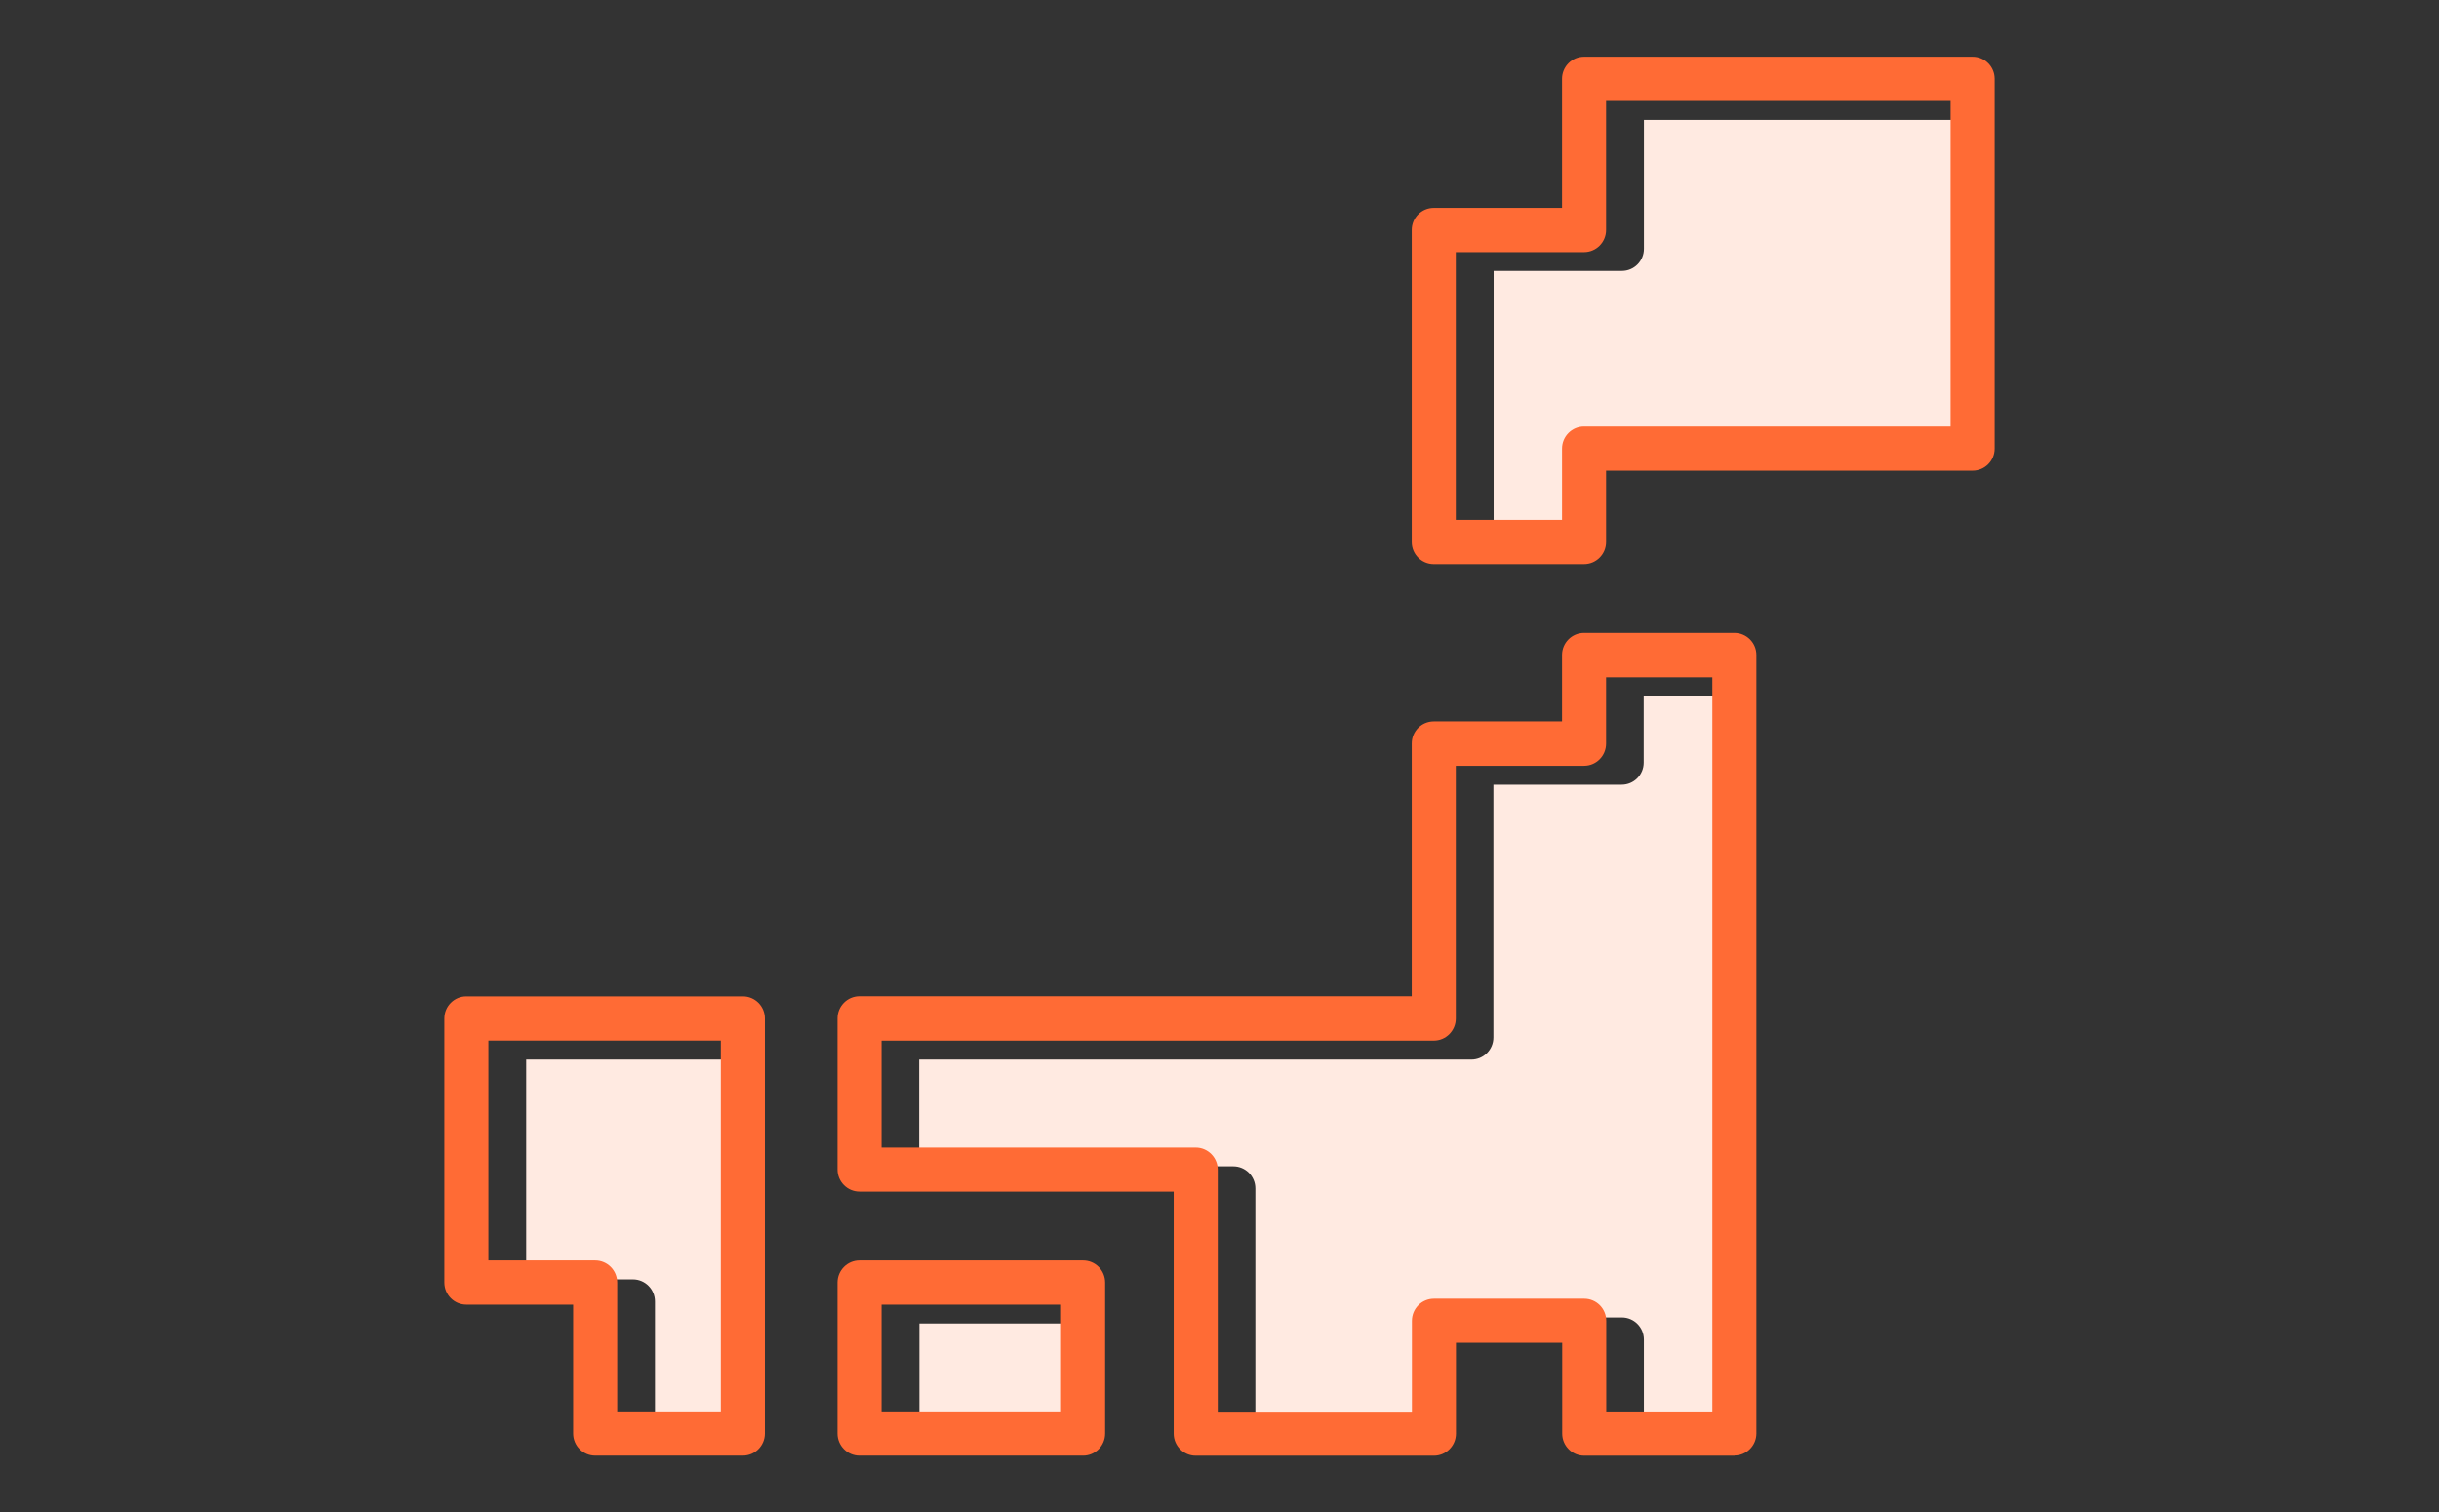
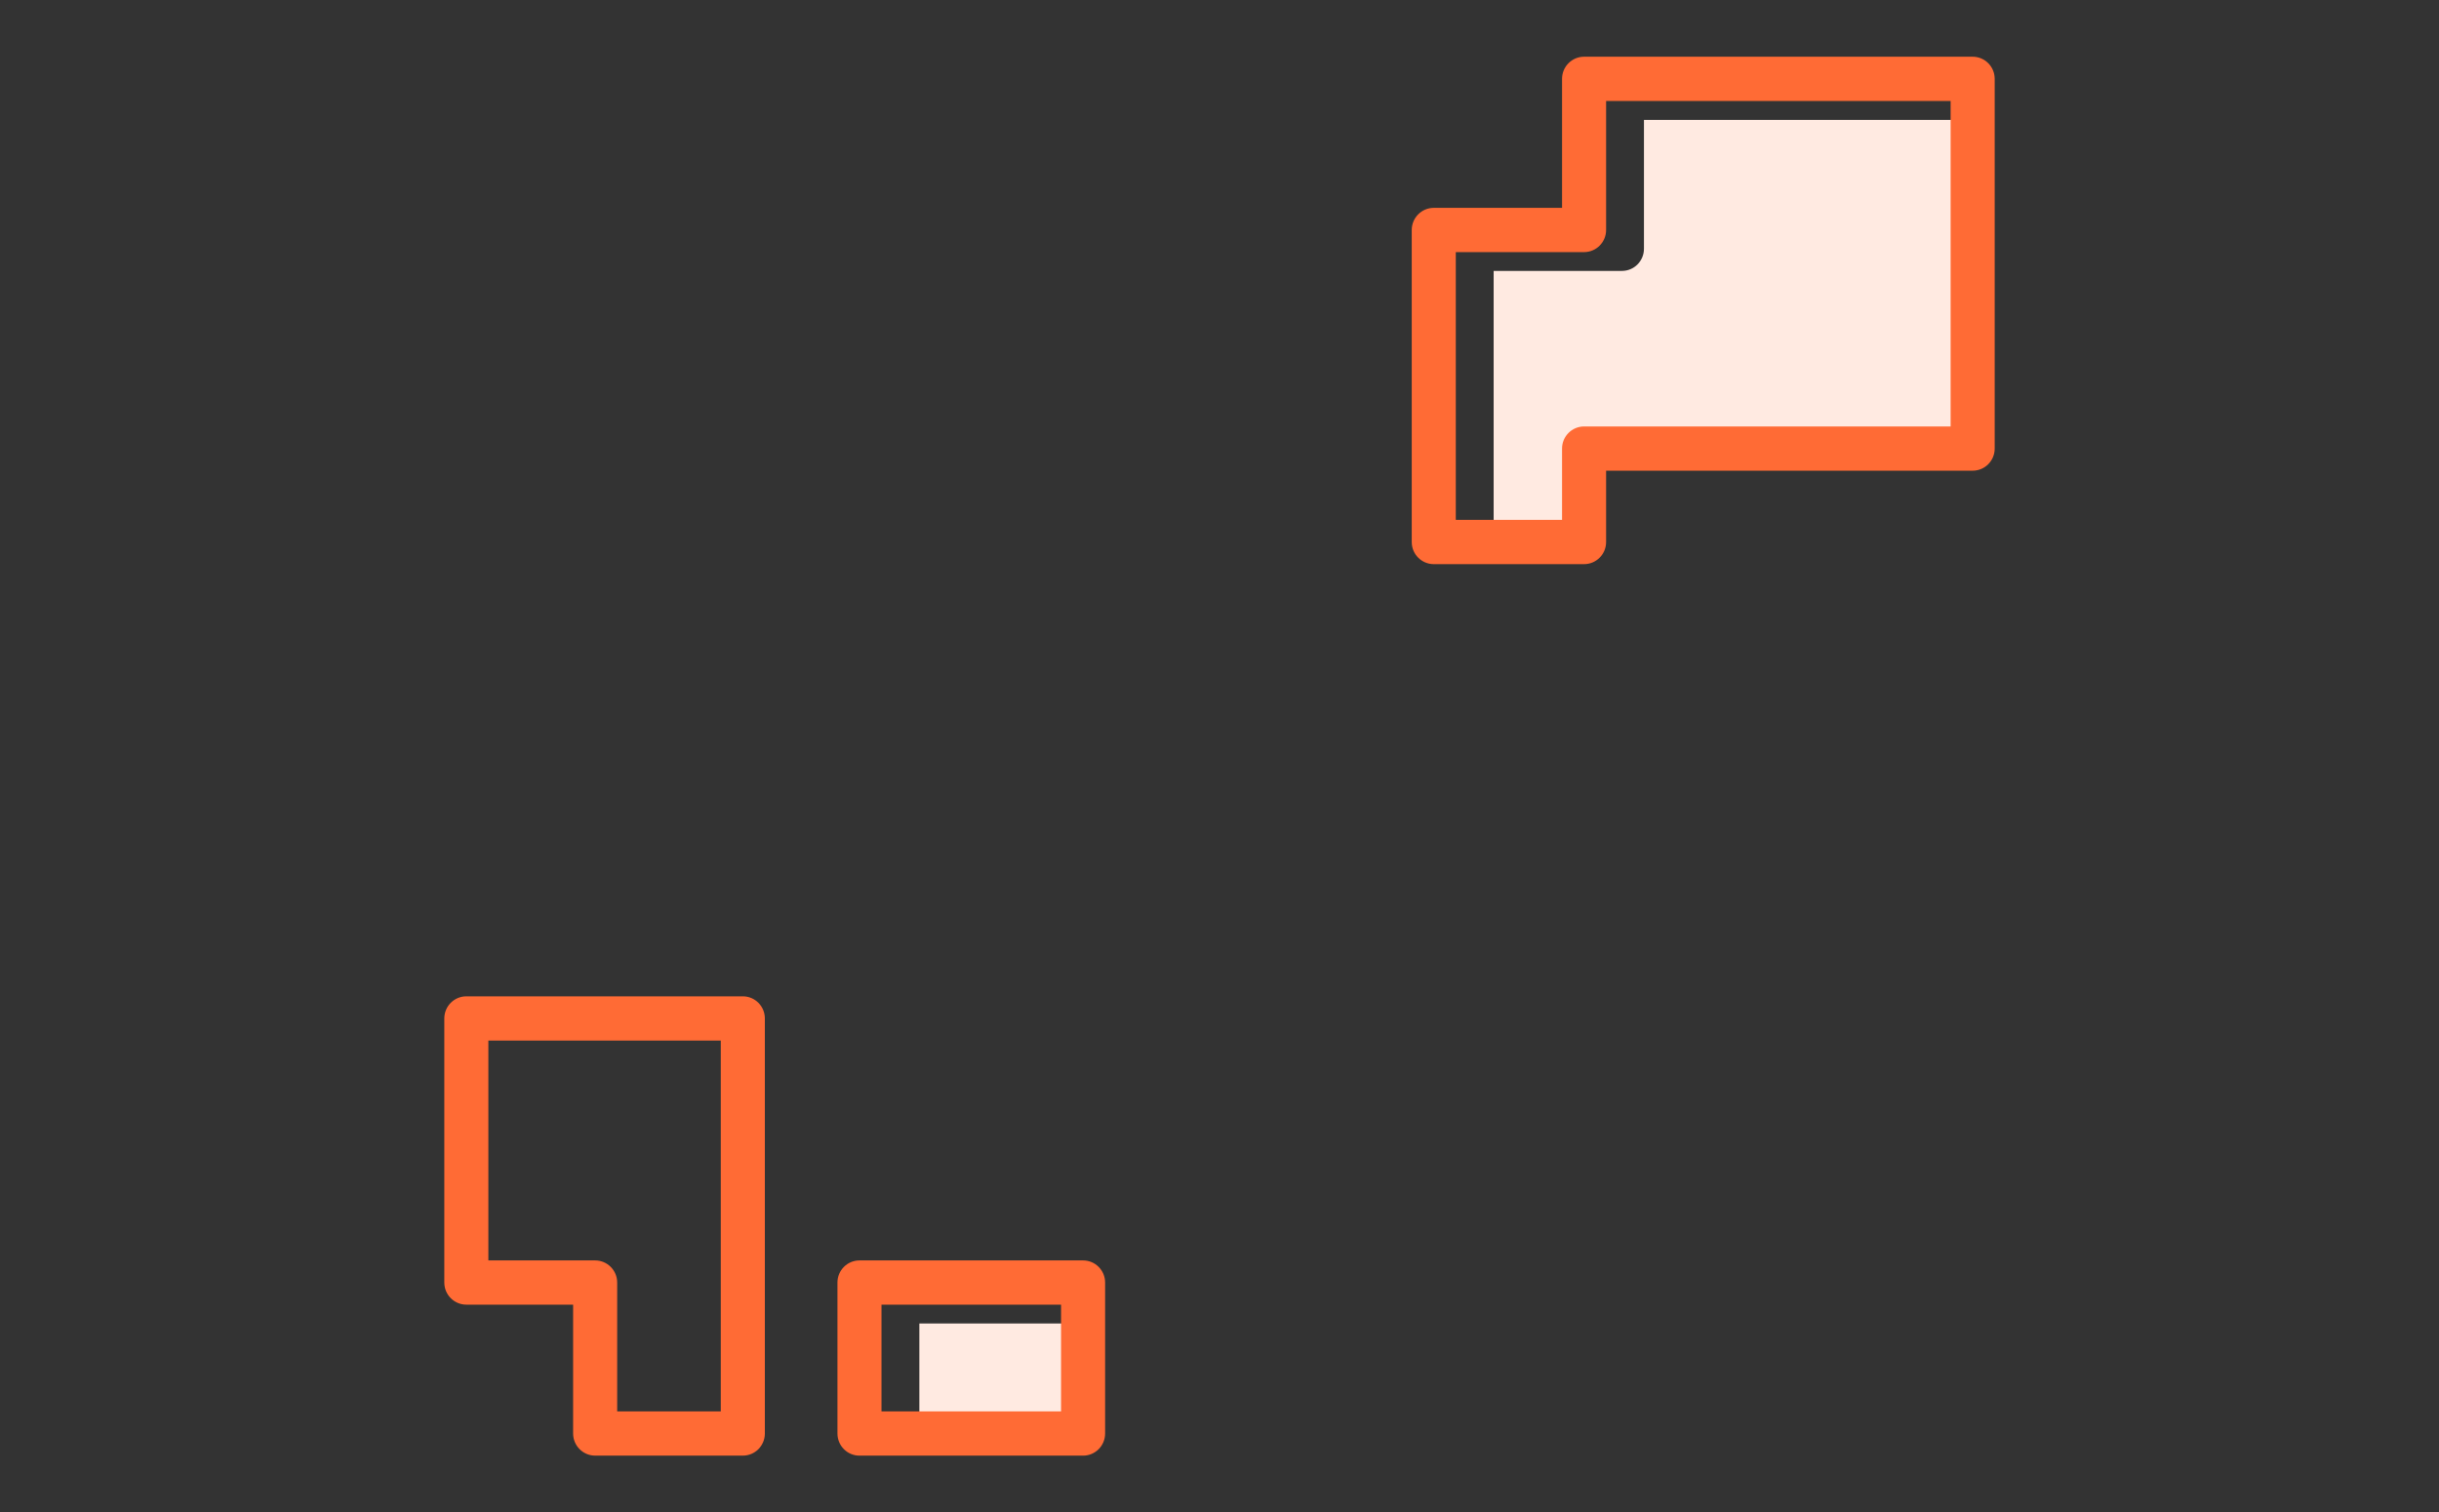
<svg xmlns="http://www.w3.org/2000/svg" width="129" height="80" viewBox="0 0 129 80" fill="none">
  <rect x="0" y="0" width="129" height="80" fill="#333333" stroke="none" />
  <g clip-path="url(#clip0_5204_33914)">
-     <path d="M92.577 75.663H86.948V70.86C86.948 70.214 86.426 69.69 85.783 69.69H77.832C77.189 69.69 76.667 70.214 76.667 70.86V75.663H66.396V62.865C66.396 62.219 65.874 61.694 65.231 61.694H48.613V56.049H77.823C78.466 56.049 78.988 55.525 78.988 54.879V41.509H85.773C86.416 41.509 86.938 40.985 86.938 40.339V36.828H92.568V75.663H92.577Z" fill="#FFEAE1" />
    <path d="M58.122 70.008H48.625V75.653H58.122V70.008Z" fill="#FFEAE1" />
-     <path d="M40.122 75.661H34.641V68.845C34.641 68.199 34.119 67.675 33.476 67.675H27.828V56.047H40.122V75.661Z" fill="#FFEAE1" />
    <path d="M105.171 23.561H85.785C85.142 23.561 84.62 24.085 84.62 24.731V28.504H79V14.33H85.785C86.428 14.33 86.95 13.806 86.95 13.159V6.344H105.171V23.561Z" fill="#FFEAE1" />
-     <path d="M91.743 77.002H83.792C83.149 77.002 82.627 76.478 82.627 75.832V71.029H77.007V75.832C77.007 76.478 76.485 77.002 75.842 77.002H63.241C62.598 77.002 62.076 76.478 62.076 75.832V63.033H45.458C44.815 63.033 44.293 62.509 44.293 61.863V53.868C44.293 53.222 44.815 52.697 45.458 52.697H74.668V39.328C74.668 38.682 75.19 38.158 75.833 38.158H82.618V34.647C82.618 34.001 83.14 33.477 83.783 33.477H91.733C92.376 33.477 92.898 34.001 92.898 34.647V75.823C92.898 76.469 92.376 76.993 91.733 76.993L91.743 77.002ZM84.948 74.662H90.568V35.827H84.948V39.337C84.948 39.983 84.426 40.508 83.783 40.508H76.998V53.877C76.998 54.523 76.476 55.047 75.833 55.047H46.623V60.702H63.241C63.884 60.702 64.406 61.227 64.406 61.873V74.671H74.677V69.868C74.677 69.222 75.199 68.698 75.842 68.698H83.792C84.436 68.698 84.957 69.222 84.957 69.868V74.671L84.948 74.662Z" fill="#FF6B35" />
    <path d="M57.285 76.999H45.458C44.815 76.999 44.293 76.474 44.293 75.828V67.842C44.293 67.196 44.815 66.672 45.458 66.672H57.285C57.929 66.672 58.45 67.196 58.45 67.842V75.828C58.45 76.474 57.929 76.999 57.285 76.999ZM46.623 74.658H56.12V69.013H46.623V74.658Z" fill="#FF6B35" />
    <path d="M39.289 76.998H31.478C30.835 76.998 30.313 76.474 30.313 75.828V69.012H24.665C24.022 69.012 23.5 68.488 23.5 67.842V53.873C23.5 53.227 24.022 52.703 24.665 52.703H39.289C39.932 52.703 40.454 53.227 40.454 53.873V75.828C40.454 76.474 39.932 76.998 39.289 76.998ZM32.643 74.658H38.123V55.044H25.83V66.672H31.478C32.121 66.672 32.643 67.196 32.643 67.842V74.658Z" fill="#FF6B35" />
    <path d="M83.783 29.842H75.833C75.19 29.842 74.668 29.318 74.668 28.672V12.166C74.668 11.52 75.19 10.995 75.833 10.995H82.618V4.17C82.618 3.524 83.14 3 83.783 3H104.334C104.978 3 105.5 3.524 105.5 4.17V23.728C105.5 24.374 104.978 24.898 104.334 24.898H84.948V28.672C84.948 29.318 84.426 29.842 83.783 29.842ZM76.998 27.501H82.618V23.728C82.618 23.082 83.14 22.558 83.783 22.558H103.169V5.341H84.948V12.166C84.948 12.812 84.426 13.336 83.783 13.336H76.998V27.511V27.501Z" fill="#FF6B35" />
  </g>
  <defs>
    <clipPath id="clip0_5204_33914">
      <rect width="82" height="74" fill="white" transform="translate(23.5 3)" />
    </clipPath>
  </defs>
</svg>